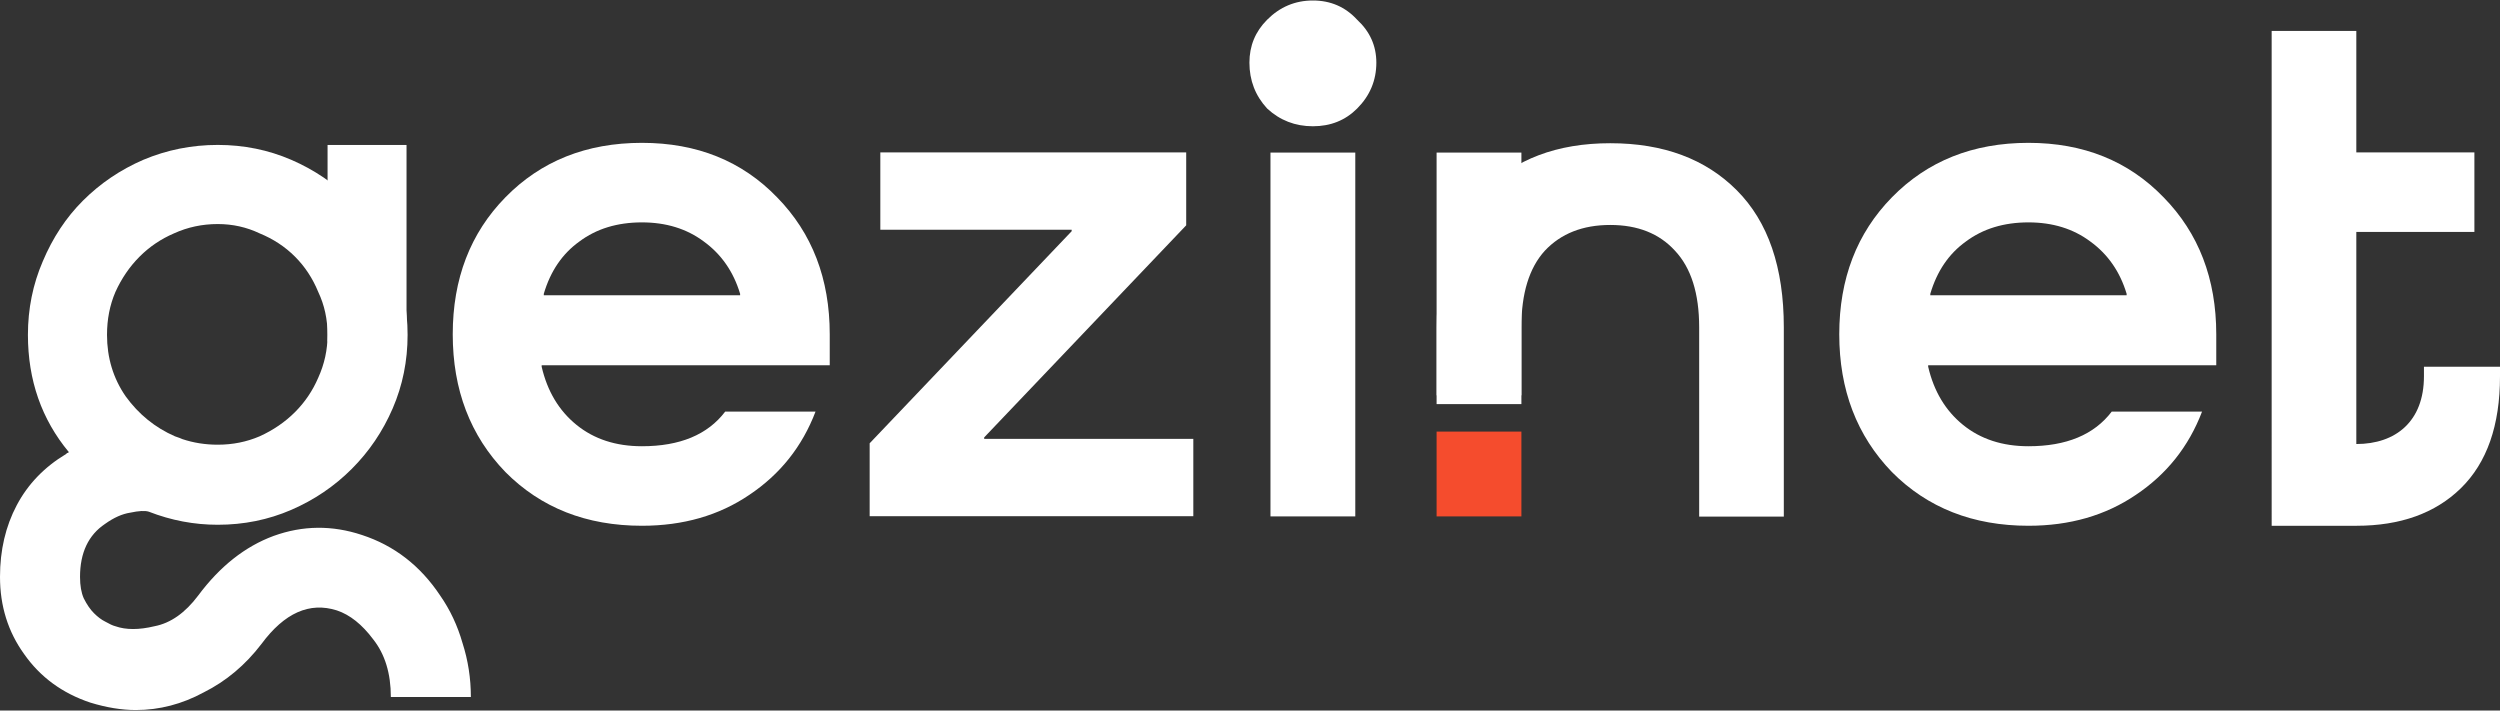
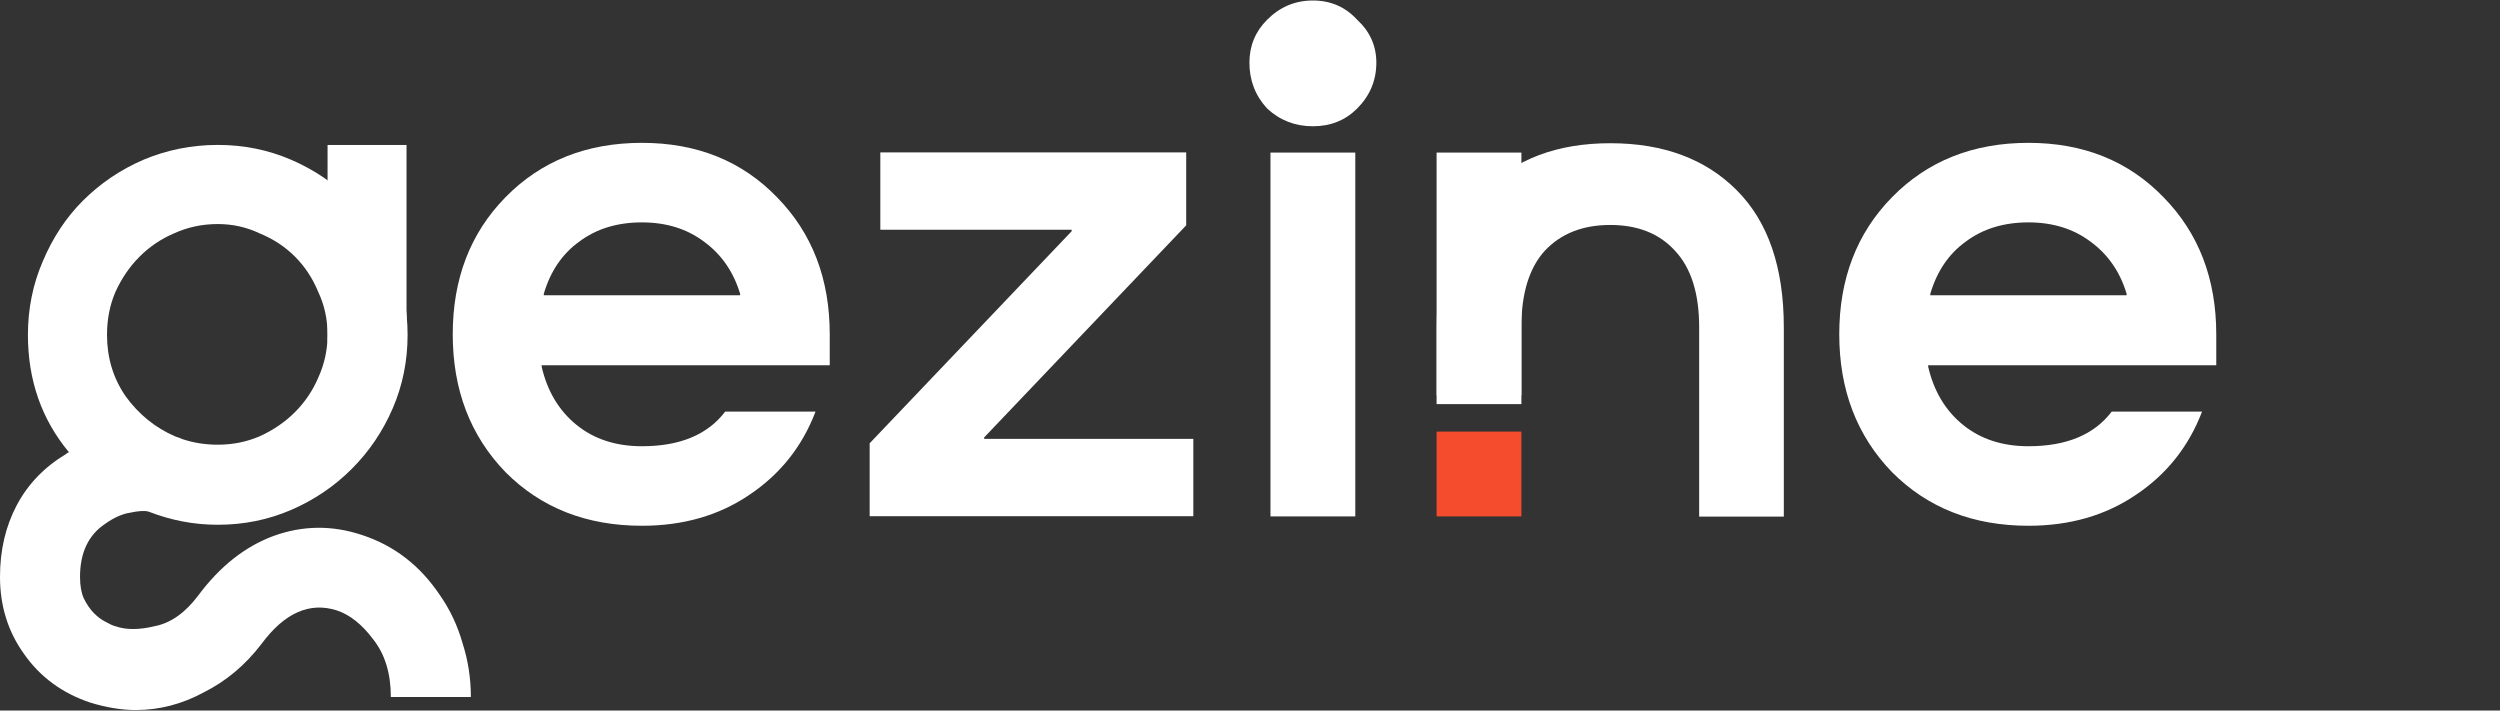
<svg xmlns="http://www.w3.org/2000/svg" width="190" height="54" viewBox="0 0 190 54" fill="none">
  <rect x="0" y="0" width="190" height="54" fill="#333333" stroke="none" />
-   <path d="M190 27.87V28.598C190 32.329 189.009 35.164 187.027 37.104C185.08 39.007 182.431 39.959 179.08 39.959H172.647C172.647 39.959 172.646 32.329 172.646 28.598V2.35H179.08V11.584H188.054V17.628H179.08V28.598C179.08 32.03 179.08 33.746 179.08 33.746C182.071 33.746 184.22 32.03 184.22 28.598V27.87H190Z" fill="white" />
  <path d="M168.436 27.758H146.541V27.87C146.974 29.735 147.857 31.209 149.19 32.291C150.524 33.373 152.182 33.914 154.164 33.914C157.047 33.914 159.155 33.037 160.489 31.284H167.355C166.345 33.933 164.67 36.041 162.327 37.608C160.02 39.175 157.299 39.958 154.164 39.958C149.947 39.958 146.487 38.596 143.784 35.873C141.117 33.112 139.784 29.623 139.784 25.407C139.784 21.191 141.117 17.721 143.784 14.998C146.487 12.237 149.947 10.856 154.164 10.856C158.344 10.856 161.768 12.237 164.435 14.998C167.102 17.721 168.436 21.191 168.436 25.407V27.758ZM154.164 16.901C152.29 16.901 150.704 17.386 149.406 18.356C148.109 19.288 147.208 20.613 146.703 22.329V22.441H161.624V22.329C161.12 20.65 160.201 19.326 158.867 18.356C157.57 17.386 156.002 16.901 154.164 16.901Z" fill="white" />
  <path d="M135.57 39.26H129.137V24.876C129.137 22.302 128.525 20.362 127.299 19.056C126.11 17.75 124.47 17.097 122.38 17.097C120.289 17.097 118.632 17.75 117.406 19.056C116.217 20.362 115.622 22.302 115.622 24.876L115.622 30.045H109.189L109.189 24.876C109.189 20.362 110.378 16.911 112.757 14.523C115.136 12.098 118.343 10.885 122.38 10.885C126.416 10.885 129.624 12.079 132.002 14.467C134.381 16.855 135.57 20.325 135.57 24.876V39.26Z" fill="white" />
  <path d="M103.002 39.247H96.556V11.596H103.002V39.247Z" fill="white" />
  <path d="M115.627 30.712H109.181V11.596H115.627V30.712Z" fill="white" />
  <path d="M115.627 39.247H109.181V32.801H115.627V39.247Z" fill="#F54C2D" />
  <path d="M90.692 39.231H66.094V33.69L81.447 17.572V17.46H66.905V11.584H90.151V17.124L74.798 33.242V33.354H90.692V39.231Z" fill="white" />
  <path d="M63.06 27.758H41.166V27.87C41.598 29.735 42.481 31.209 43.815 32.291C45.148 33.373 46.806 33.914 48.788 33.914C51.672 33.914 53.78 33.037 55.113 31.284H61.979C60.97 33.933 59.294 36.041 56.951 37.608C54.645 39.175 51.924 39.958 48.788 39.958C44.572 39.958 41.112 38.596 38.409 35.873C35.742 33.112 34.408 29.623 34.408 25.407C34.408 21.191 35.742 17.721 38.409 14.998C41.112 12.237 44.572 10.856 48.788 10.856C52.969 10.856 56.393 12.237 59.06 14.998C61.727 17.721 63.06 21.191 63.06 25.407V27.758ZM48.788 16.901C46.914 16.901 45.328 17.386 44.031 18.356C42.733 19.288 41.833 20.613 41.328 22.329V22.441H56.249V22.329C55.744 20.65 54.825 19.326 53.492 18.356C52.194 17.386 50.626 16.901 48.788 16.901Z" fill="white" />
  <path d="M30.896 25.955H24.895V11.018H30.896V25.955Z" fill="white" />
  <path d="M33.452 45.259C34.207 46.344 34.772 47.547 35.15 48.868C35.574 50.188 35.786 51.556 35.786 52.971H29.704C29.704 51.179 29.256 49.717 28.36 48.585C27.512 47.453 26.592 46.721 25.602 46.391C23.527 45.731 21.618 46.58 19.873 48.938C18.648 50.542 17.186 51.769 15.489 52.618C13.838 53.514 12.117 53.962 10.326 53.962C9.241 53.962 8.086 53.773 6.86 53.396C4.738 52.688 3.065 51.462 1.839 49.717C0.613 48.019 0 46.061 0 43.844C0 41.816 0.424 40 1.273 38.396C2.122 36.792 3.371 35.495 5.021 34.505C5.069 34.457 5.092 34.434 5.092 34.434C5.139 34.434 5.186 34.41 5.234 34.363C3.159 31.863 2.122 28.891 2.122 25.448C2.122 23.467 2.499 21.604 3.253 19.858C4.008 18.066 5.021 16.533 6.294 15.259C7.615 13.939 9.147 12.901 10.891 12.146C12.683 11.392 14.569 11.014 16.549 11.014C18.53 11.014 20.392 11.392 22.137 12.146C23.881 12.901 25.413 13.939 26.733 15.259C28.054 16.533 29.091 18.066 29.845 19.858C30.6 21.604 30.977 23.467 30.977 25.448C30.977 27.429 30.6 29.292 29.845 31.038C29.091 32.783 28.054 34.316 26.733 35.637C25.413 36.957 23.881 37.995 22.137 38.75C20.392 39.505 18.53 39.882 16.549 39.882C14.758 39.882 13.013 39.552 11.316 38.891C11.033 38.797 10.561 38.821 9.901 38.962C9.288 39.056 8.652 39.34 7.992 39.811C6.719 40.66 6.082 42.005 6.082 43.844C6.082 44.505 6.177 45.047 6.365 45.471C6.601 45.943 6.86 46.321 7.143 46.603C7.426 46.886 7.709 47.099 7.992 47.24C8.322 47.429 8.581 47.547 8.77 47.594C9.571 47.877 10.561 47.877 11.74 47.594C12.966 47.358 14.074 46.58 15.064 45.259C16.714 43.042 18.624 41.533 20.793 40.731C23.009 39.929 25.248 39.906 27.512 40.66C29.963 41.462 31.944 42.995 33.452 45.259ZM16.549 17.028C15.371 17.028 14.263 17.264 13.225 17.736C12.235 18.16 11.363 18.75 10.608 19.505C9.854 20.259 9.241 21.156 8.77 22.193C8.345 23.184 8.133 24.269 8.133 25.448C8.133 27.193 8.605 28.75 9.548 30.118C10.538 31.486 11.787 32.5 13.296 33.16C13.579 33.255 13.768 33.325 13.862 33.373C14.71 33.656 15.606 33.797 16.549 33.797C17.681 33.797 18.742 33.585 19.732 33.16C20.769 32.689 21.665 32.075 22.419 31.321C23.174 30.566 23.763 29.693 24.188 28.703C24.659 27.665 24.895 26.58 24.895 25.448C24.895 24.269 24.659 23.184 24.188 22.193C23.763 21.156 23.174 20.259 22.419 19.505C21.665 18.75 20.769 18.16 19.732 17.736C18.742 17.264 17.681 17.028 16.549 17.028Z" fill="white" />
  <path d="M96.302 8.247C97.274 9.146 98.433 9.596 99.779 9.596C101.125 9.596 102.247 9.146 103.144 8.247C104.116 7.272 104.602 6.11 104.602 4.761C104.602 3.486 104.116 2.399 103.144 1.5C102.247 0.525 101.125 0.038 99.779 0.038C98.433 0.038 97.274 0.525 96.302 1.5C95.404 2.399 94.956 3.486 94.956 4.761C94.956 6.11 95.404 7.272 96.302 8.247Z" fill="white" />
</svg>